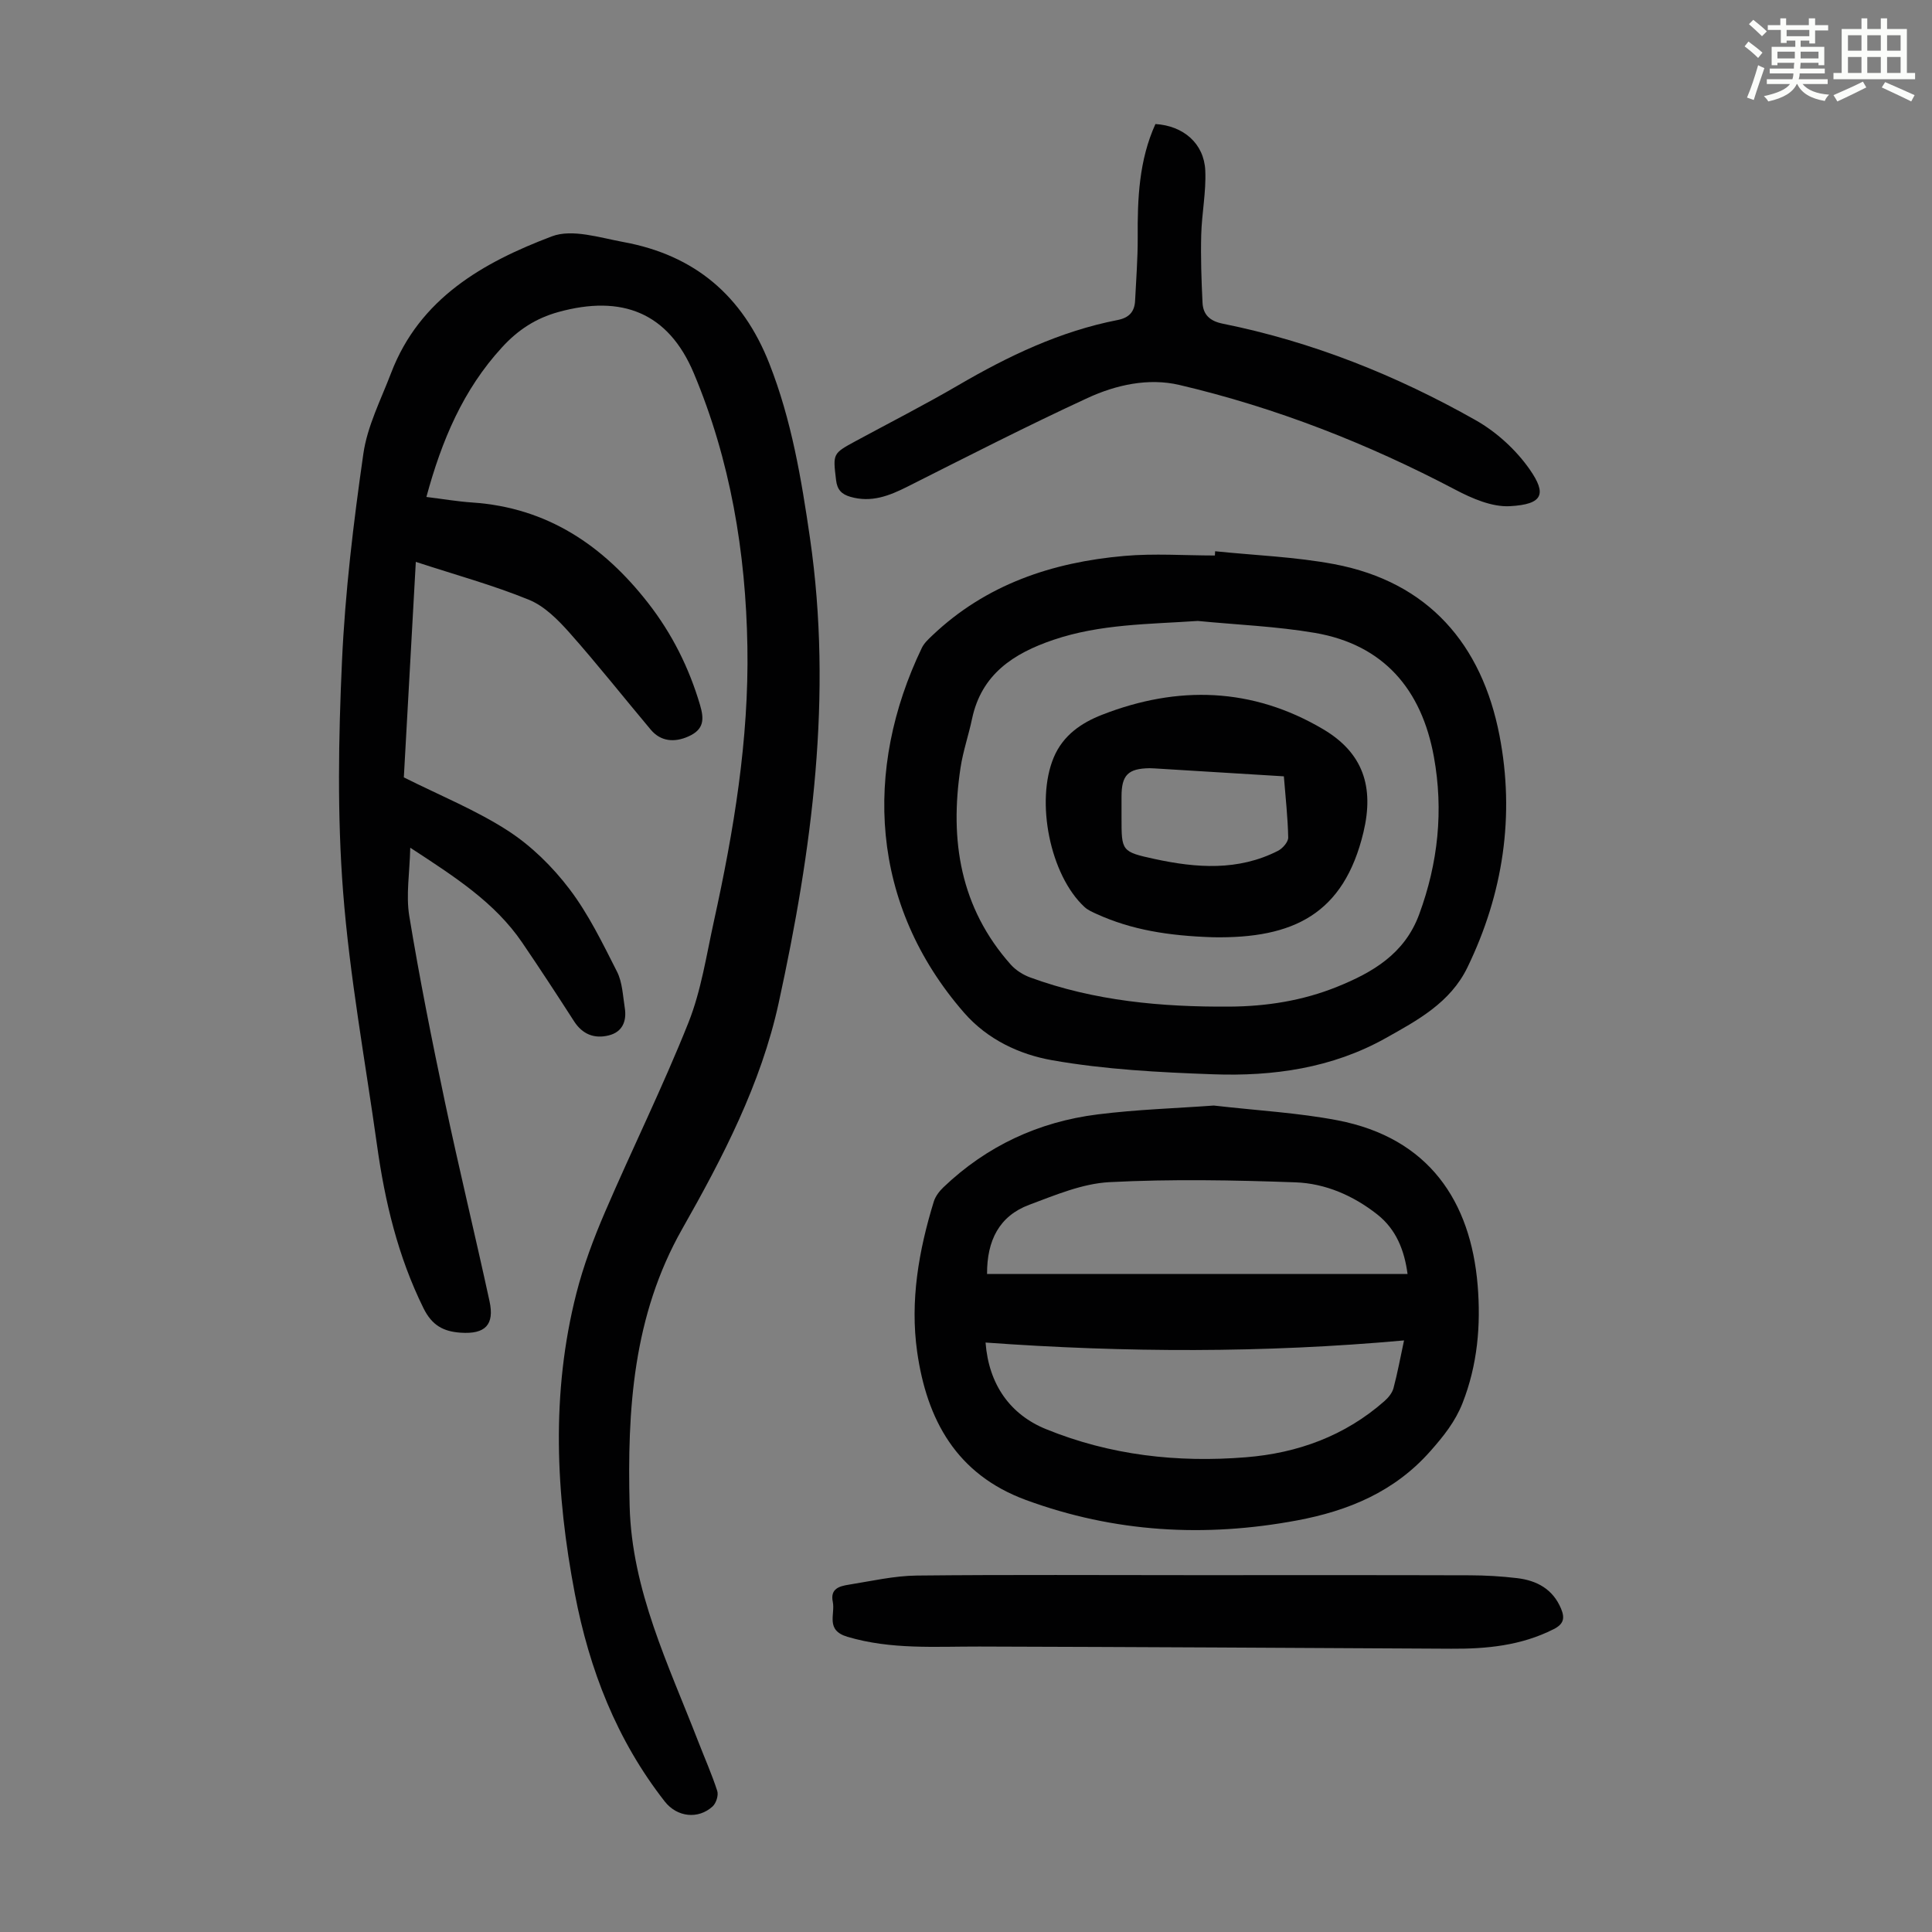
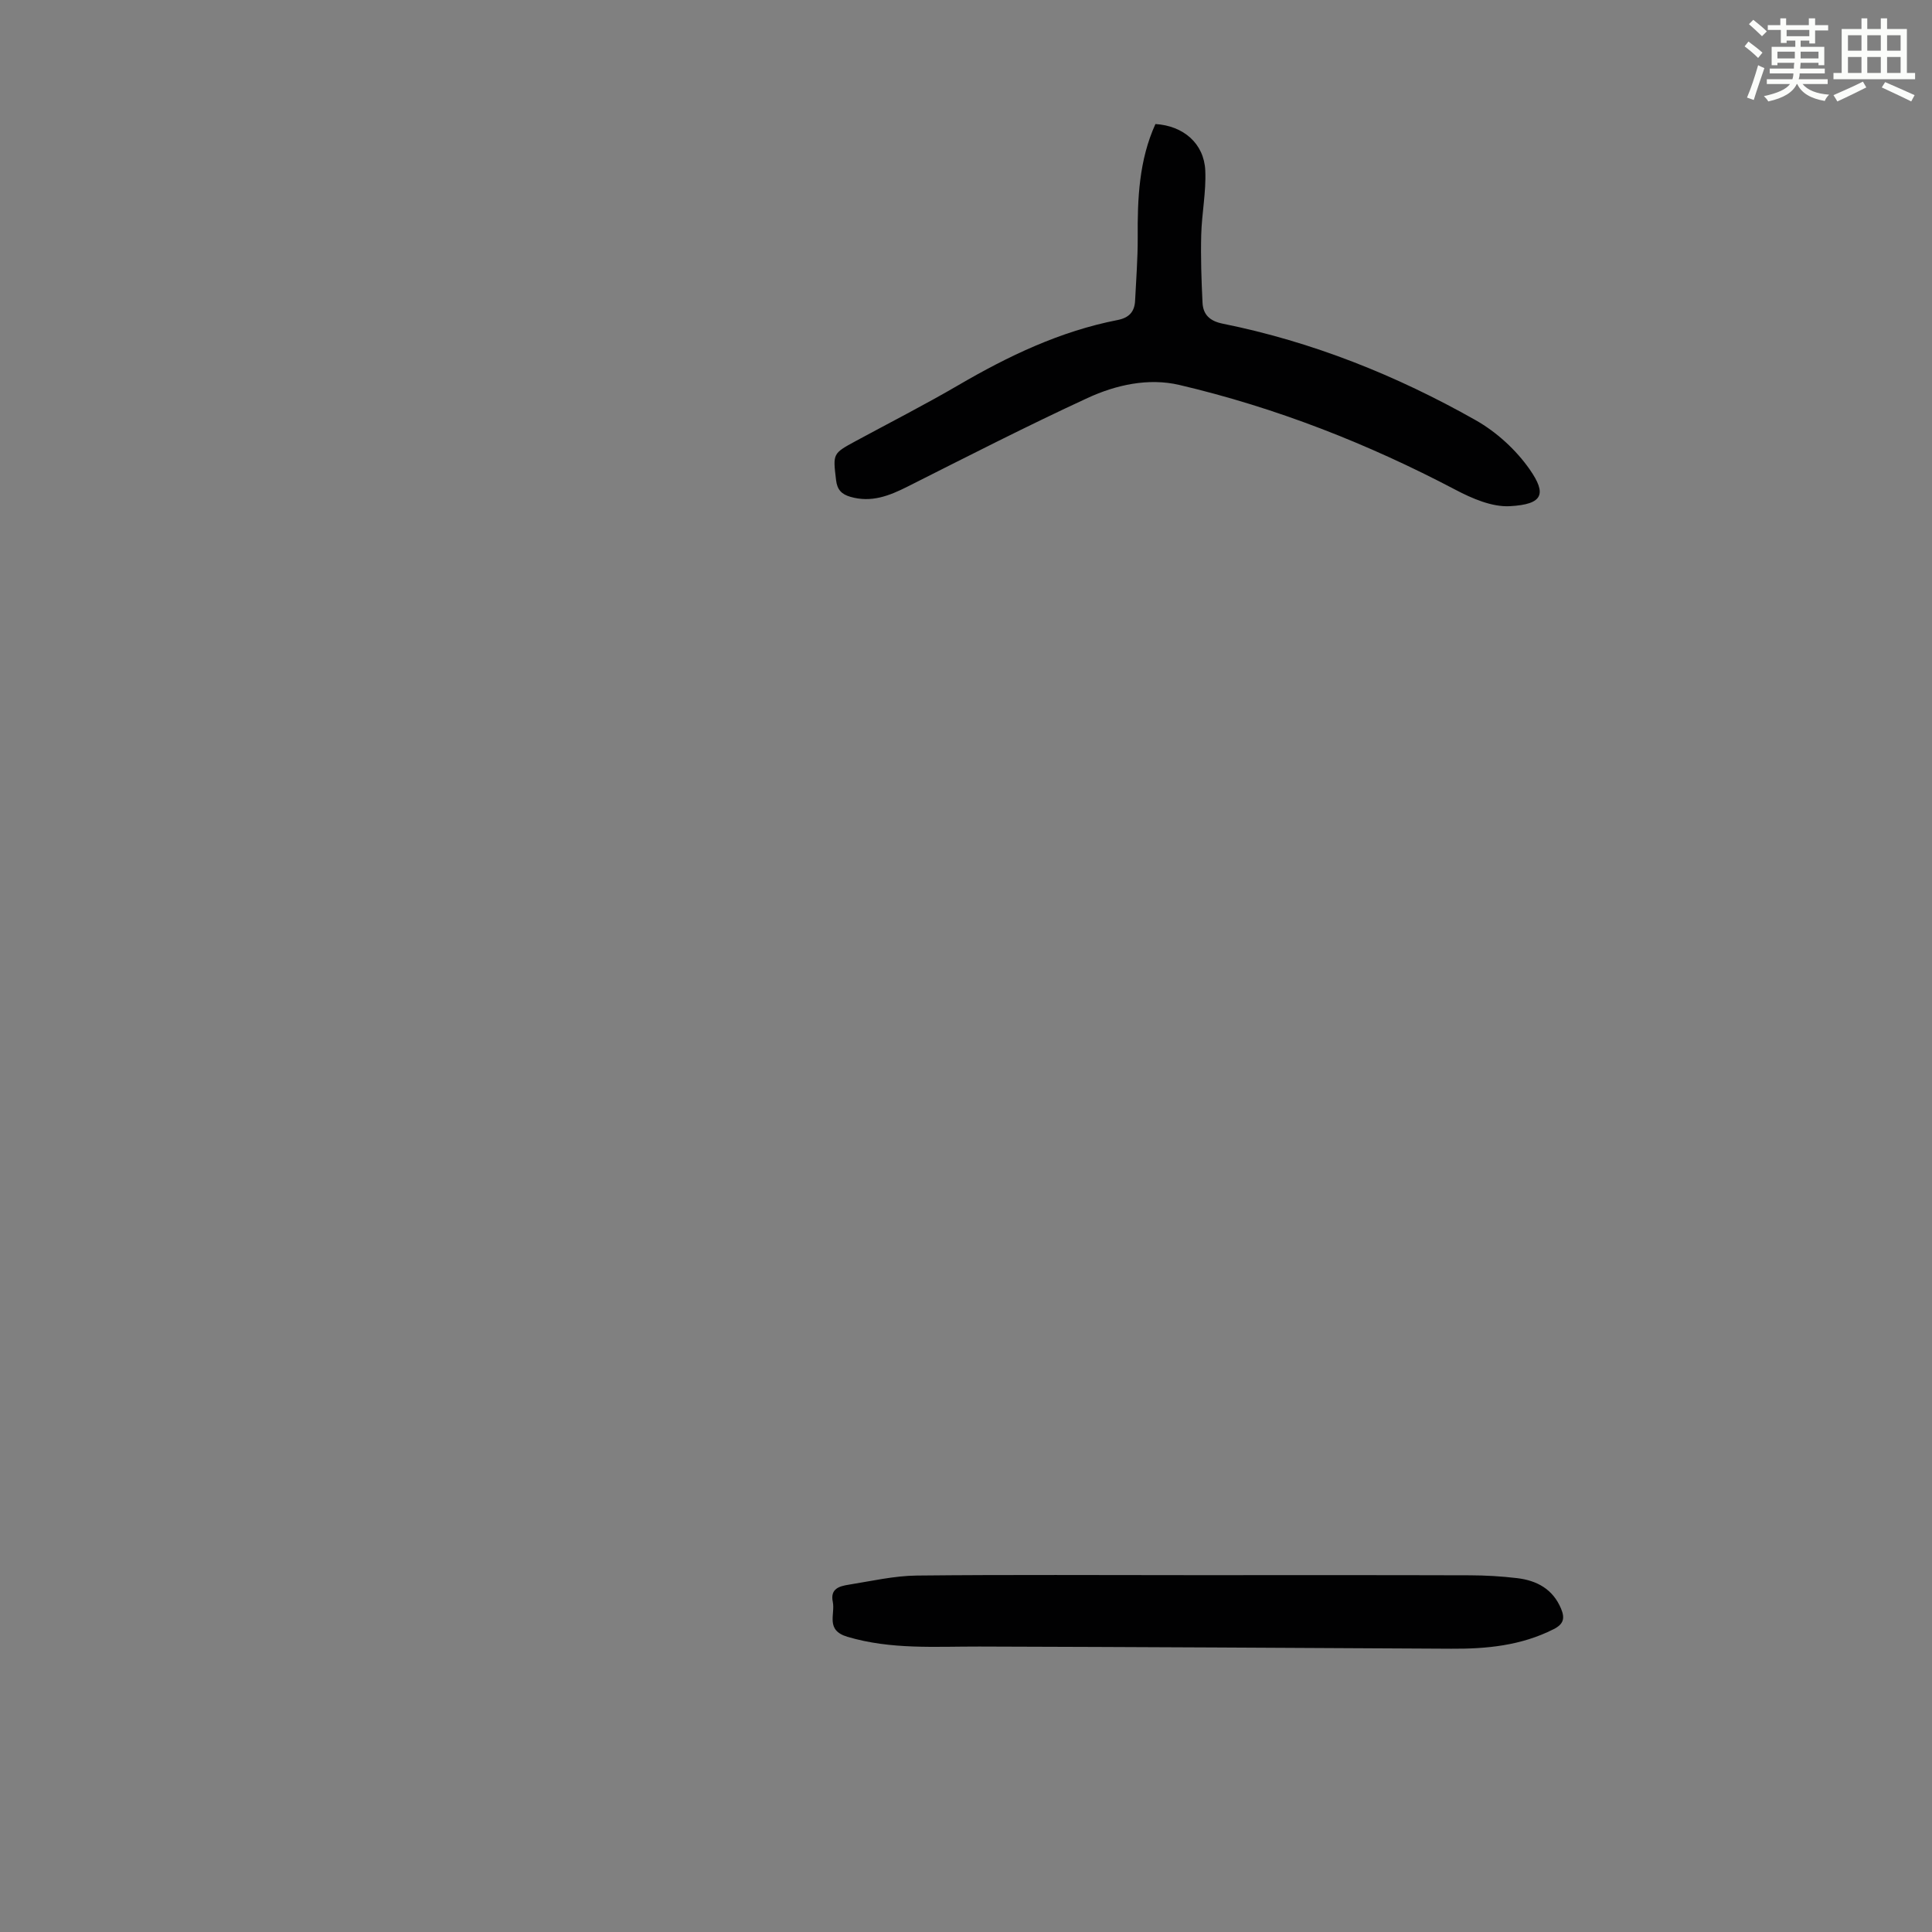
<svg xmlns="http://www.w3.org/2000/svg" enable-background="new 0 0 400 400" viewBox="0 0 400 400">
  <rect x="0" y="0" width="400" height="400" fill="#808080" stroke="none" />
  <path d="m361.2 9.6.8-1c.9.7 1.9 1.4 2.9 2.3l-.9 1.1c-1-1-2-1.8-2.8-2.4zm.5 10.6c.9-2.1 1.6-4.3 2.3-6.7.4.2.8.4 1.3.6-.7 2.1-1.5 4.3-2.2 6.6zm.4-15.2.9-.9c1 .8 2 1.6 2.8 2.4l-1 1c-.9-.9-1.8-1.7-2.7-2.5zm12.5-1.2h1.2v1.4h2.7v1.1h-2.7v2.7h-1.2v-.6h-1.8v1.3h4.9v3.8h-1.2v-.5h-3.7c0 .4-.1.9-.1 1.2h5.1v1h-5.2c0 .5-.1.9-.2 1.2h6v1h-5.2c1.1 1.3 2.9 2 5.5 2.2-.4.4-.7.8-.9 1.3-2.9-.5-4.8-1.6-5.7-3.5h-.1c-.8 1.7-2.7 2.9-5.9 3.6-.2-.4-.6-.8-.9-1.1 2.8-.6 4.6-1.4 5.4-2.5h-4.8v-1h5.3c.1-.3.2-.7.2-1.2h-4.9v-1h5c0-.4 0-.8.1-1.2h-3.5v.5h-1.2v-3.8h4.9v-1.3h-1.8v.5h-1.2v-2.7h-2.7v-1h2.6v-1.4h1.2v1.4h4.7v-1.4zm-6.6 8.3h3.6c0-.4 0-.9 0-1.4h-3.6zm1.9-4.6h4.7v-1.3h-4.7zm6.6 3.2h-3.7v1.4h3.7z" fill="#fbfcfa" />
  <path d="m385.3 3.8h1.3v2.2h2.8v-2.2h1.3v2.2h4.1v9.1h1.7v1.3h-16.9v-1.3h1.7v-9.1h4.1v-2.2zm.4 13.1.7 1.2c-1.8.9-3.8 1.9-6 2.9-.2-.4-.5-.8-.8-1.3 2.3-1 4.3-1.9 6.1-2.8zm-3.1-6.4h2.8v-3.2h-2.8zm0 4.6h2.8v-3.3h-2.8zm4-4.6h2.8v-3.2h-2.8zm0 4.6h2.8v-3.3h-2.8zm3.7 1.9c2.1.9 4.1 1.8 6.1 2.7l-.7 1.3c-2.2-1.1-4.2-2-6.1-2.9zm3.2-9.7h-2.8v3.2h2.8zm-2.8 7.8h2.8v-3.3h-2.8z" fill="#fbfcfa" />
  <g fill="#010102">
-     <path d="m88.28 102.89c3.35.41 6.43.94 9.53 1.15 15.51 1.05 27.09 8.9 36.38 20.81 4.94 6.34 8.46 13.37 10.74 21.09.88 2.97.84 5.07-2.35 6.51-2.94 1.33-5.78 1.08-7.84-1.37-5.62-6.68-11.03-13.55-16.82-20.07-2.38-2.68-5.19-5.52-8.4-6.83-7.39-3.02-15.15-5.14-23.43-7.85-.87 15.68-1.69 30.47-2.48 44.62 7.53 3.77 14.93 6.77 21.53 11.03 4.86 3.14 9.26 7.47 12.77 12.1 3.95 5.2 6.86 11.23 9.84 17.1 1.11 2.2 1.2 4.94 1.6 7.46.44 2.74-.45 5.02-3.32 5.73-2.97.74-5.44-.22-7.18-2.93-3.51-5.45-7.06-10.89-10.71-16.25-5.69-8.37-14-13.66-23.2-19.68-.12 5.23-.92 9.82-.2 14.16 2.12 12.89 4.68 25.71 7.38 38.5 2.91 13.78 6.24 27.47 9.23 41.23 1.07 4.92-.93 6.86-5.96 6.52-3.59-.24-5.96-1.51-7.72-5.09-5.28-10.69-7.98-22.03-9.61-33.71-2.45-17.5-5.67-34.94-7.03-52.52-1.22-15.79-.95-31.77-.23-47.61.65-14.39 2.38-28.78 4.43-43.05.82-5.73 3.64-11.2 5.74-16.71 5.91-15.48 19.07-22.91 33.3-28.3 4.21-1.59 9.93.29 14.85 1.19 14.7 2.7 24.64 11.1 30.16 25.15 4.6 11.69 6.63 23.84 8.42 36.15 4.73 32.58.43 64.54-6.49 96.26-3.66 16.75-11.57 31.96-19.95 46.73-10.23 18.02-11.41 37.5-10.9 57.4.45 17.44 8.04 32.86 14.17 48.67 1.33 3.44 2.84 6.82 3.97 10.32.29.9-.23 2.53-.96 3.2-2.96 2.71-7.35 2.25-9.91-1.02-9.97-12.75-15.61-27.31-18.61-42.99-3.97-20.75-4.96-41.56.32-62.25 1.46-5.71 3.56-11.31 5.89-16.73 5.65-13.14 12.01-26 17.3-39.28 2.65-6.65 3.72-13.96 5.28-21.02 4.12-18.72 7.26-37.59 6.93-56.84-.33-19.52-3.53-38.61-11.1-56.61-5.28-12.56-14.89-16.29-28.03-12.66-4.67 1.29-8.37 3.69-11.68 7.32-8.04 8.76-12.46 19.22-15.65 30.97z" />
-     <path d="m251.3 228.89c9.03 1.04 17.44 1.49 25.63 3.06 18.95 3.65 27.56 16.82 29 34.13.69 8.31-.03 16.53-3.13 24.42-1.5 3.82-3.91 6.83-6.62 9.9-7.44 8.45-17.01 12.4-27.66 14.39-19.07 3.56-37.78 2.51-56.13-4.24-14.37-5.29-20.5-16.6-22.5-30.65-1.5-10.55.32-20.97 3.44-31.12.34-1.1 1.15-2.16 2-2.97 8.95-8.55 19.7-13.55 31.89-15.08 8.18-1.03 16.45-1.28 24.08-1.84zm-47.25 49.07c.66 8.75 5.16 14.93 12.5 17.92 13.32 5.43 27.22 6.98 41.42 5.83 10.7-.86 20.49-4.42 28.68-11.64.79-.7 1.58-1.66 1.85-2.64.83-3.1 1.41-6.27 2.19-9.91-29.02 2.62-57.67 2.53-86.64.44zm87.37-14.19c-.64-4.81-2.3-9.21-6.28-12.34-4.94-3.89-10.73-6.42-16.93-6.64-12.83-.46-25.7-.7-38.5-.04-5.62.29-11.23 2.68-16.62 4.69-6.22 2.32-8.77 7.41-8.73 14.33z" />
-     <path d="m251.58 114.13c8.22.85 16.55 1.15 24.65 2.67 19.56 3.69 30.58 16.67 34.22 35.46 3.21 16.57.78 32.75-6.64 48.04-3.54 7.3-10.34 10.95-16.95 14.65-11.07 6.2-23.27 7.92-35.68 7.47-11.15-.4-22.39-.98-33.34-2.91-6.71-1.18-13.37-4.25-18.24-9.84-19.51-22.39-20.83-50.39-8.74-75.54.46-.96 1.33-1.77 2.13-2.53 11.14-10.61 24.86-15.19 39.78-16.5 6.21-.55 12.51-.09 18.76-.09.02-.29.04-.59.05-.88zm-3.6 14.43c-10.13.69-20.18.62-29.9 3.92-8.25 2.8-14.88 7.11-16.83 16.35-.71 3.38-1.86 6.69-2.38 10.1-2.28 15.03-.08 28.99 10.39 40.77 1.05 1.18 2.57 2.14 4.06 2.68 13.31 4.87 27.17 6.12 41.22 6.03 7.67-.05 15.15-1.22 22.28-4.1 7.39-2.98 13.99-6.83 17-14.99 3.93-10.65 5.07-21.53 3.05-32.64-2.53-13.89-10.35-23.2-24.64-25.65-7.99-1.36-16.16-1.68-24.25-2.47z" />
    <path d="m239.22 25.68c5.81.36 10.07 4.04 10.32 9.63.2 4.42-.73 8.89-.84 13.34-.12 4.67.04 9.35.27 14.02.12 2.47 1.5 3.8 4.17 4.34 18.56 3.74 35.96 10.7 52.37 19.98 4.32 2.44 8.39 6.16 11.22 10.23 3.48 5.01 2.82 7.2-4.13 7.58-3.7.2-7.82-1.59-11.26-3.4-18.19-9.57-37.18-17.01-57.16-21.7-6.39-1.5-13.1-.03-19.01 2.7-12.56 5.8-24.89 12.11-37.26 18.34-3.79 1.91-7.51 3.38-11.85 2.12-1.82-.53-2.73-1.47-2.96-3.45-.66-5.51-.73-5.49 4.08-8.1 7.08-3.83 14.25-7.49 21.2-11.54 10.38-6.06 21.11-11.19 32.99-13.51 2.37-.46 3.53-1.69 3.64-4.01.21-4.35.56-8.7.54-13.05-.06-8.07.27-16.05 3.67-23.52z" />
    <path d="m247.26 326.12c19.03 0 38.06-.03 57.08.03 3.24.01 6.49.2 9.71.58 4.11.48 7.45 2.25 9.16 6.35.82 1.98.52 3.19-1.58 4.24-6.71 3.39-13.85 4.08-21.19 4.03-32.56-.18-65.12-.36-97.69-.45-9.15-.02-18.28.66-27.3-2.02-4.62-1.37-2.49-4.65-3.03-7.24-.57-2.72 1.38-3.24 3.26-3.54 4.71-.75 9.44-1.85 14.16-1.9 19.13-.2 38.28-.08 57.42-.08z" />
-     <path d="m251.18 194.05c-9.34-.3-16.91-1.55-24.05-4.78-.9-.41-1.87-.82-2.59-1.48-7.15-6.6-10.18-21.89-6.38-30.96 1.95-4.65 5.81-7.21 10.03-8.85 15.64-6.11 31.11-5.67 45.76 3 8.27 4.89 10.58 11.93 8.34 21.32-4.06 16.96-14.52 22.03-31.11 21.75zm14.63-33.32c-9.21-.57-18-1.1-26.78-1.64-.33-.02-.67-.04-1-.04-4.48.06-5.83 1.42-5.83 5.86v4.36c0 6.94-.03 7.08 6.88 8.58 8.63 1.87 17.27 2.5 25.5-1.69.97-.49 2.15-1.84 2.13-2.77-.08-4.11-.55-8.22-.9-12.66z" />
  </g>
</svg>